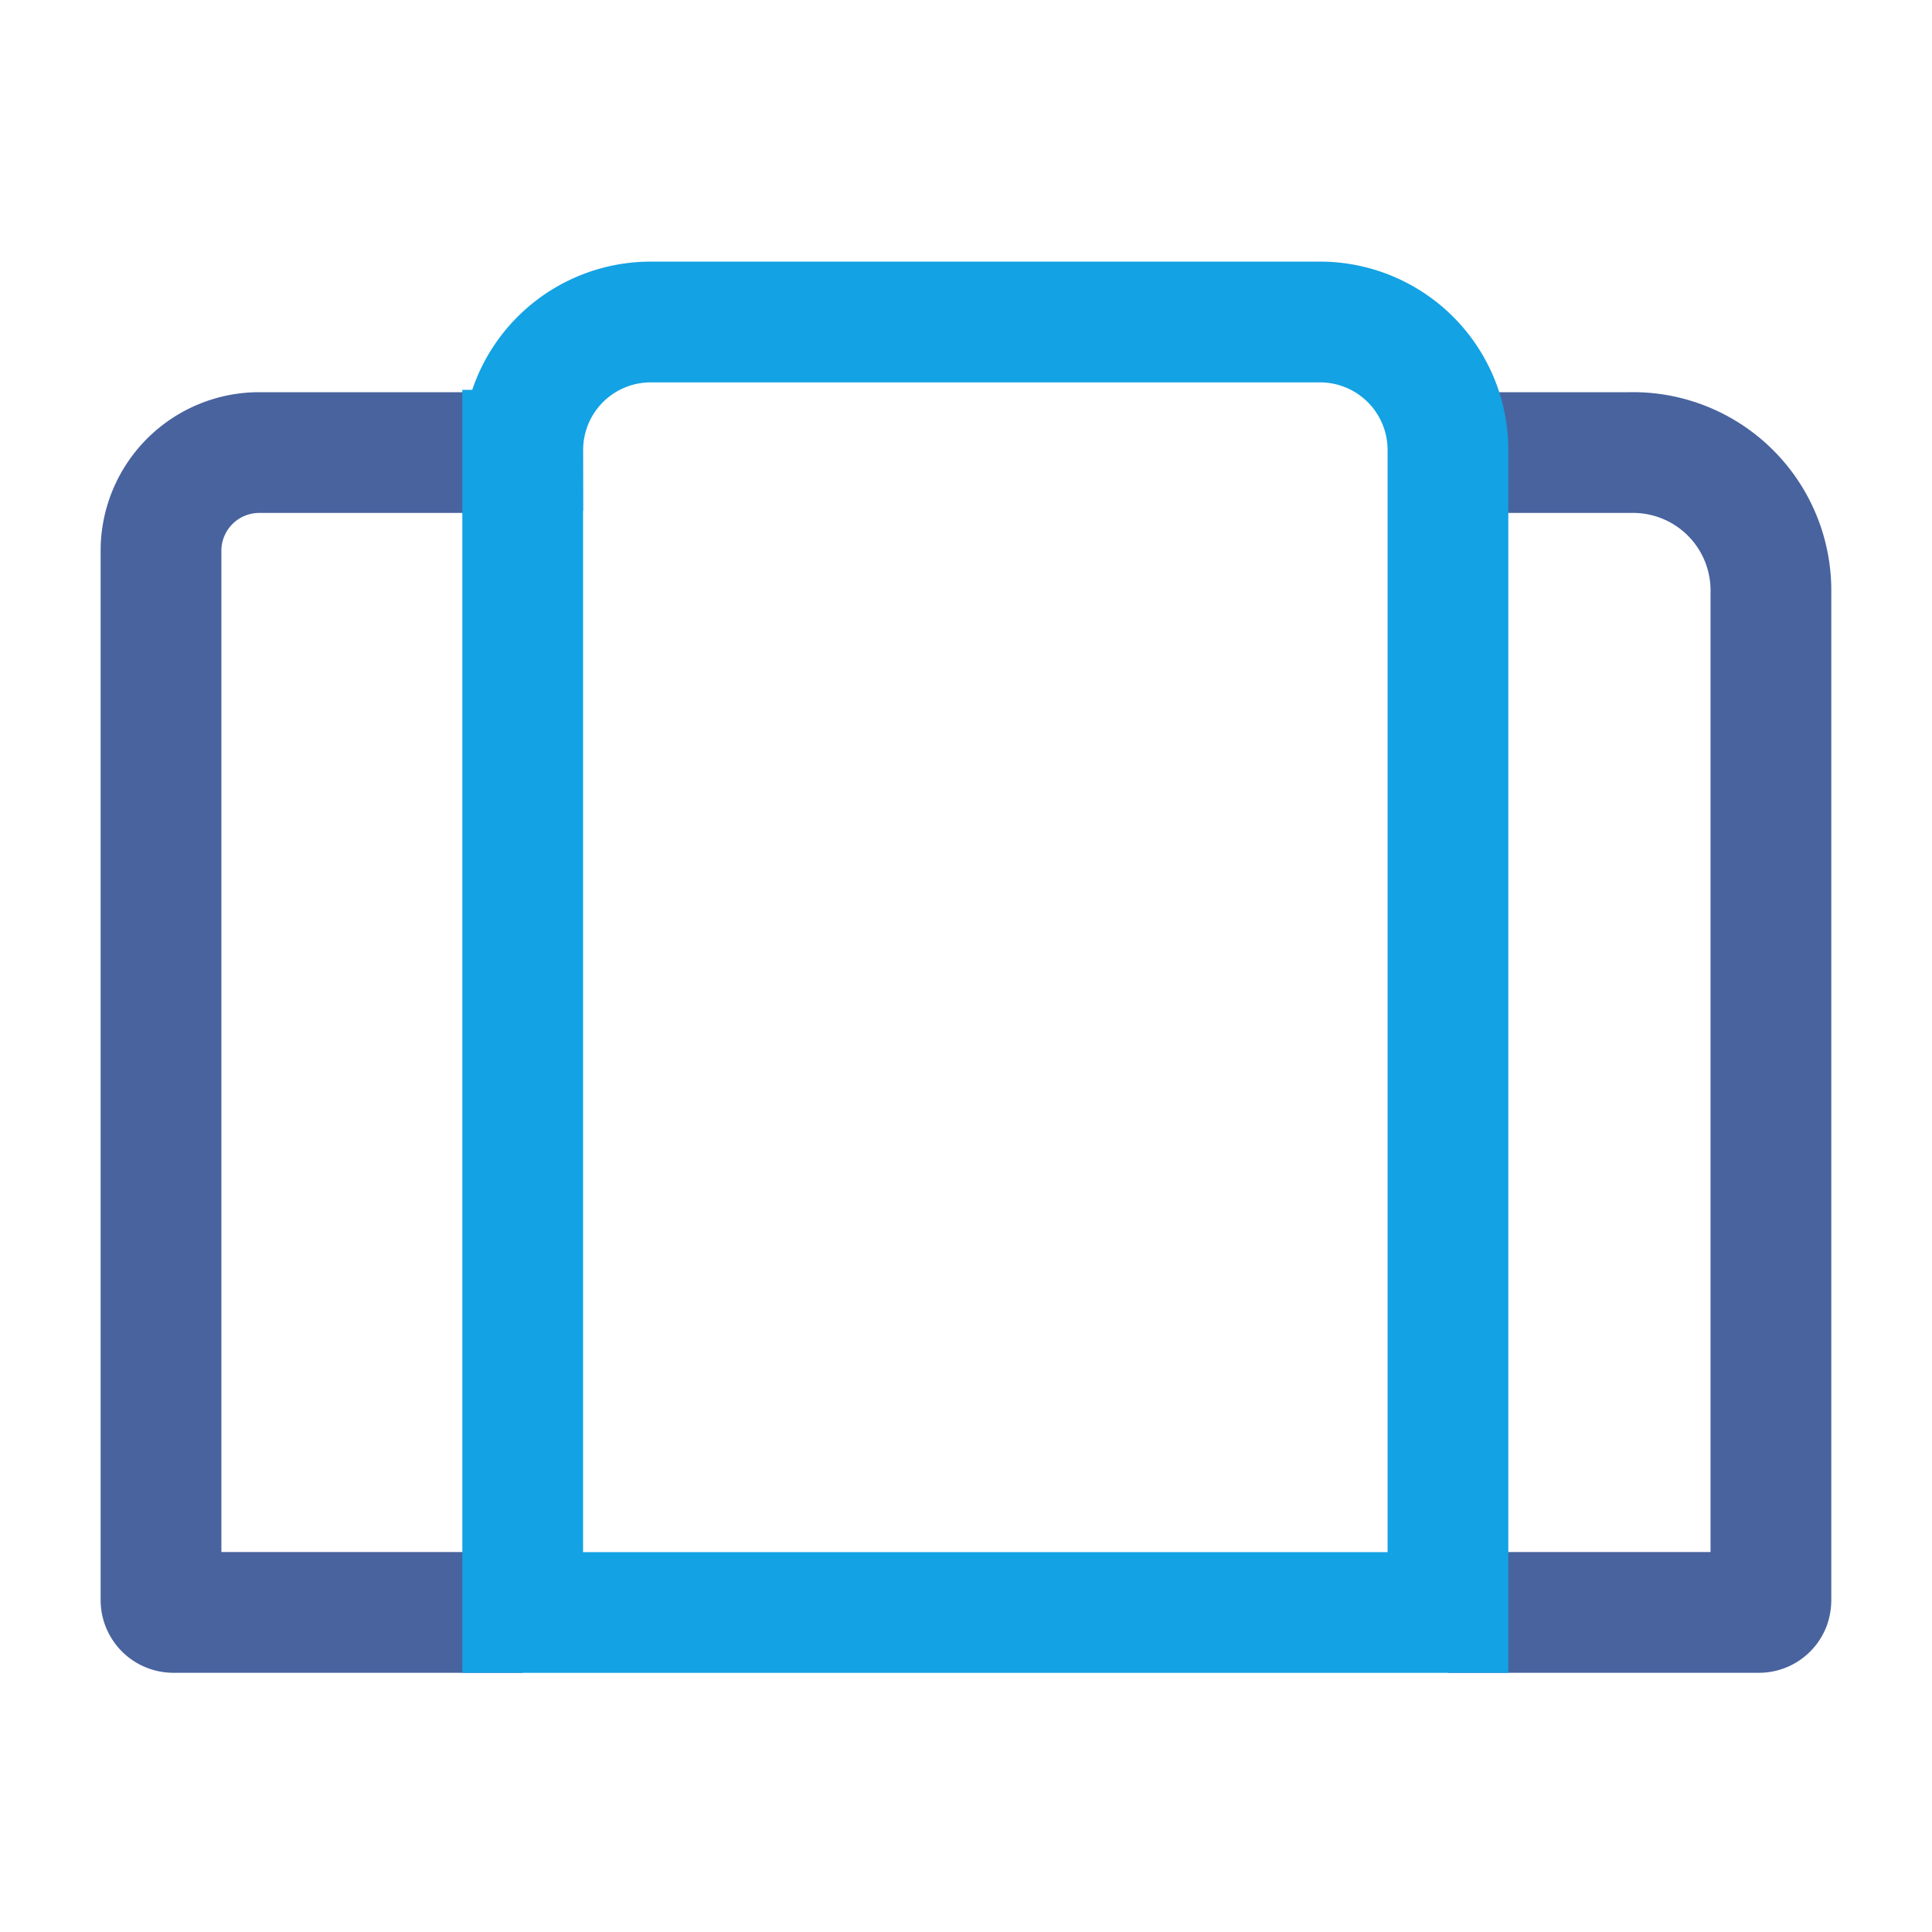
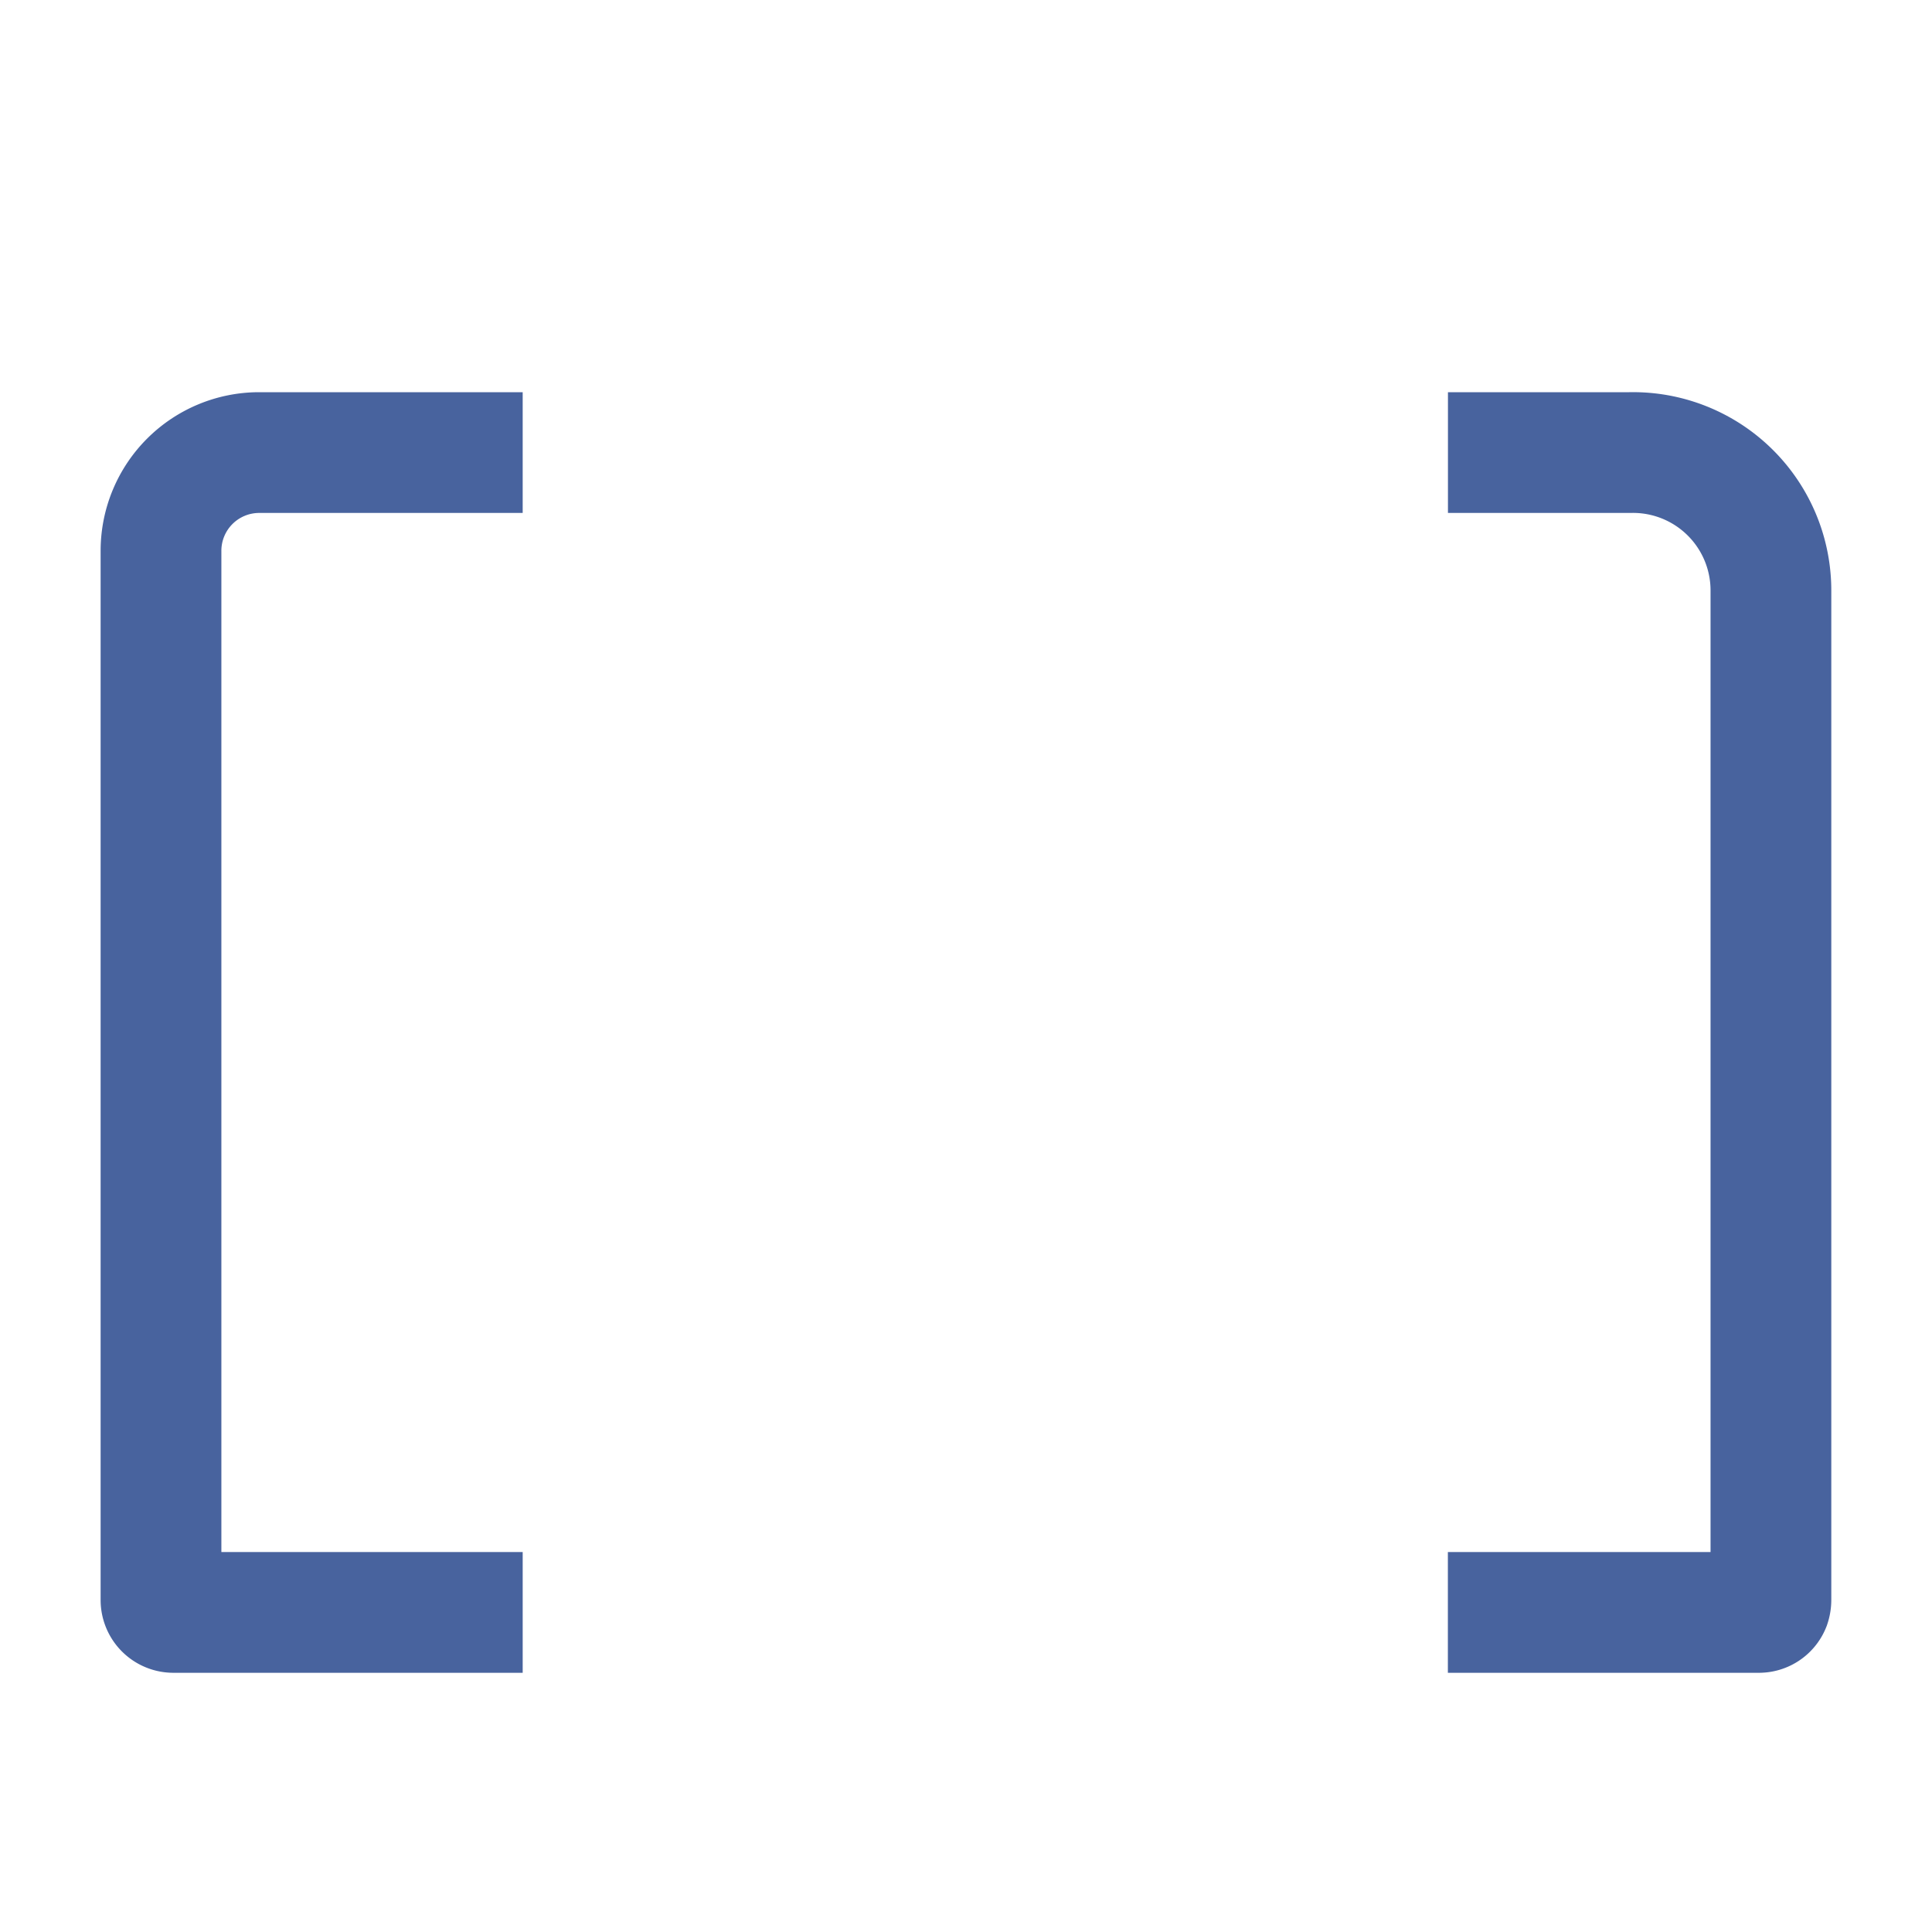
<svg xmlns="http://www.w3.org/2000/svg" width="24" height="24" fill="none" viewBox="0 0 24 24">
  <path stroke="#48639E" stroke-miterlimit="10" stroke-width="1.5" d="M17.986 20.03h3.86a.15.15 0 0 0 .143-.094.2.2 0 0 0 .01-.06V7.337a1.713 1.713 0 0 0-1.752-1.715h-2.26M6.493 20.03H2.154A.154.154 0 0 1 2 19.877V6.84a1.22 1.22 0 0 1 1.218-1.218h3.275" />
-   <path stroke="#13A2E4" stroke-miterlimit="10" stroke-width="1.5" d="M6.493 5.593v14.438h11.494V5.593A1.59 1.59 0 0 0 16.383 4H8.064a1.59 1.59 0 0 0-1.57 1.593Z" />
</svg>